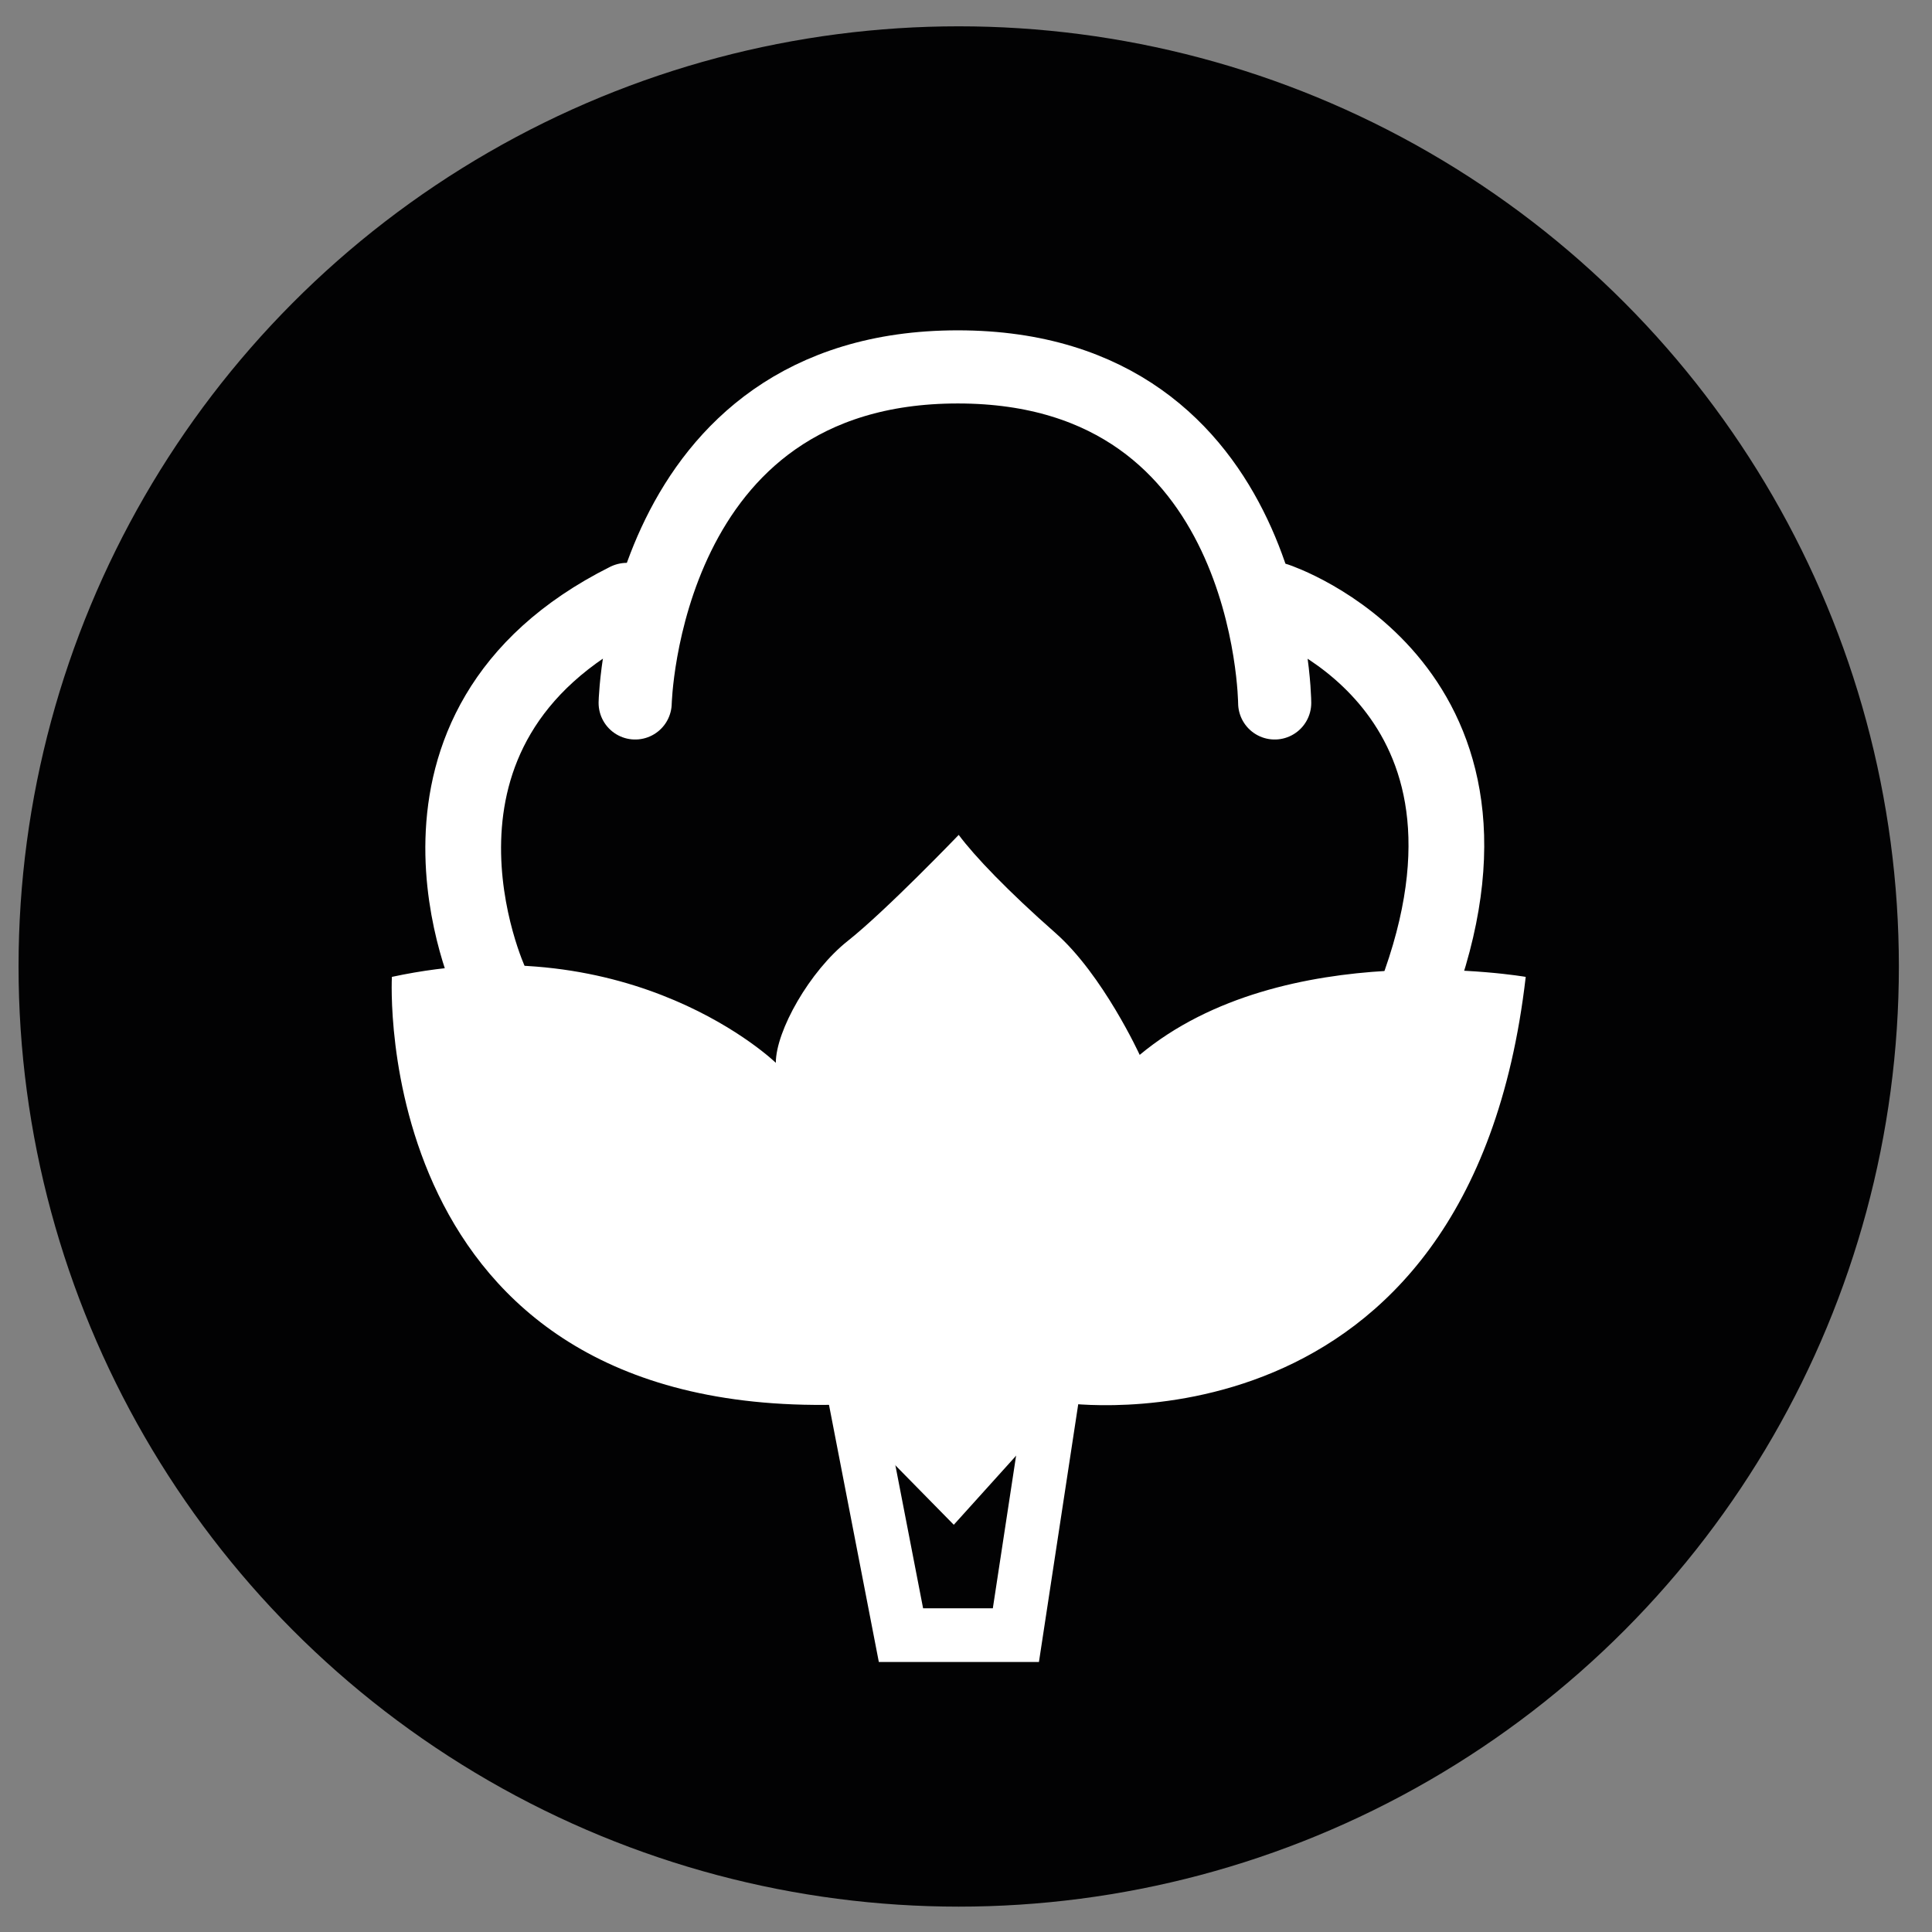
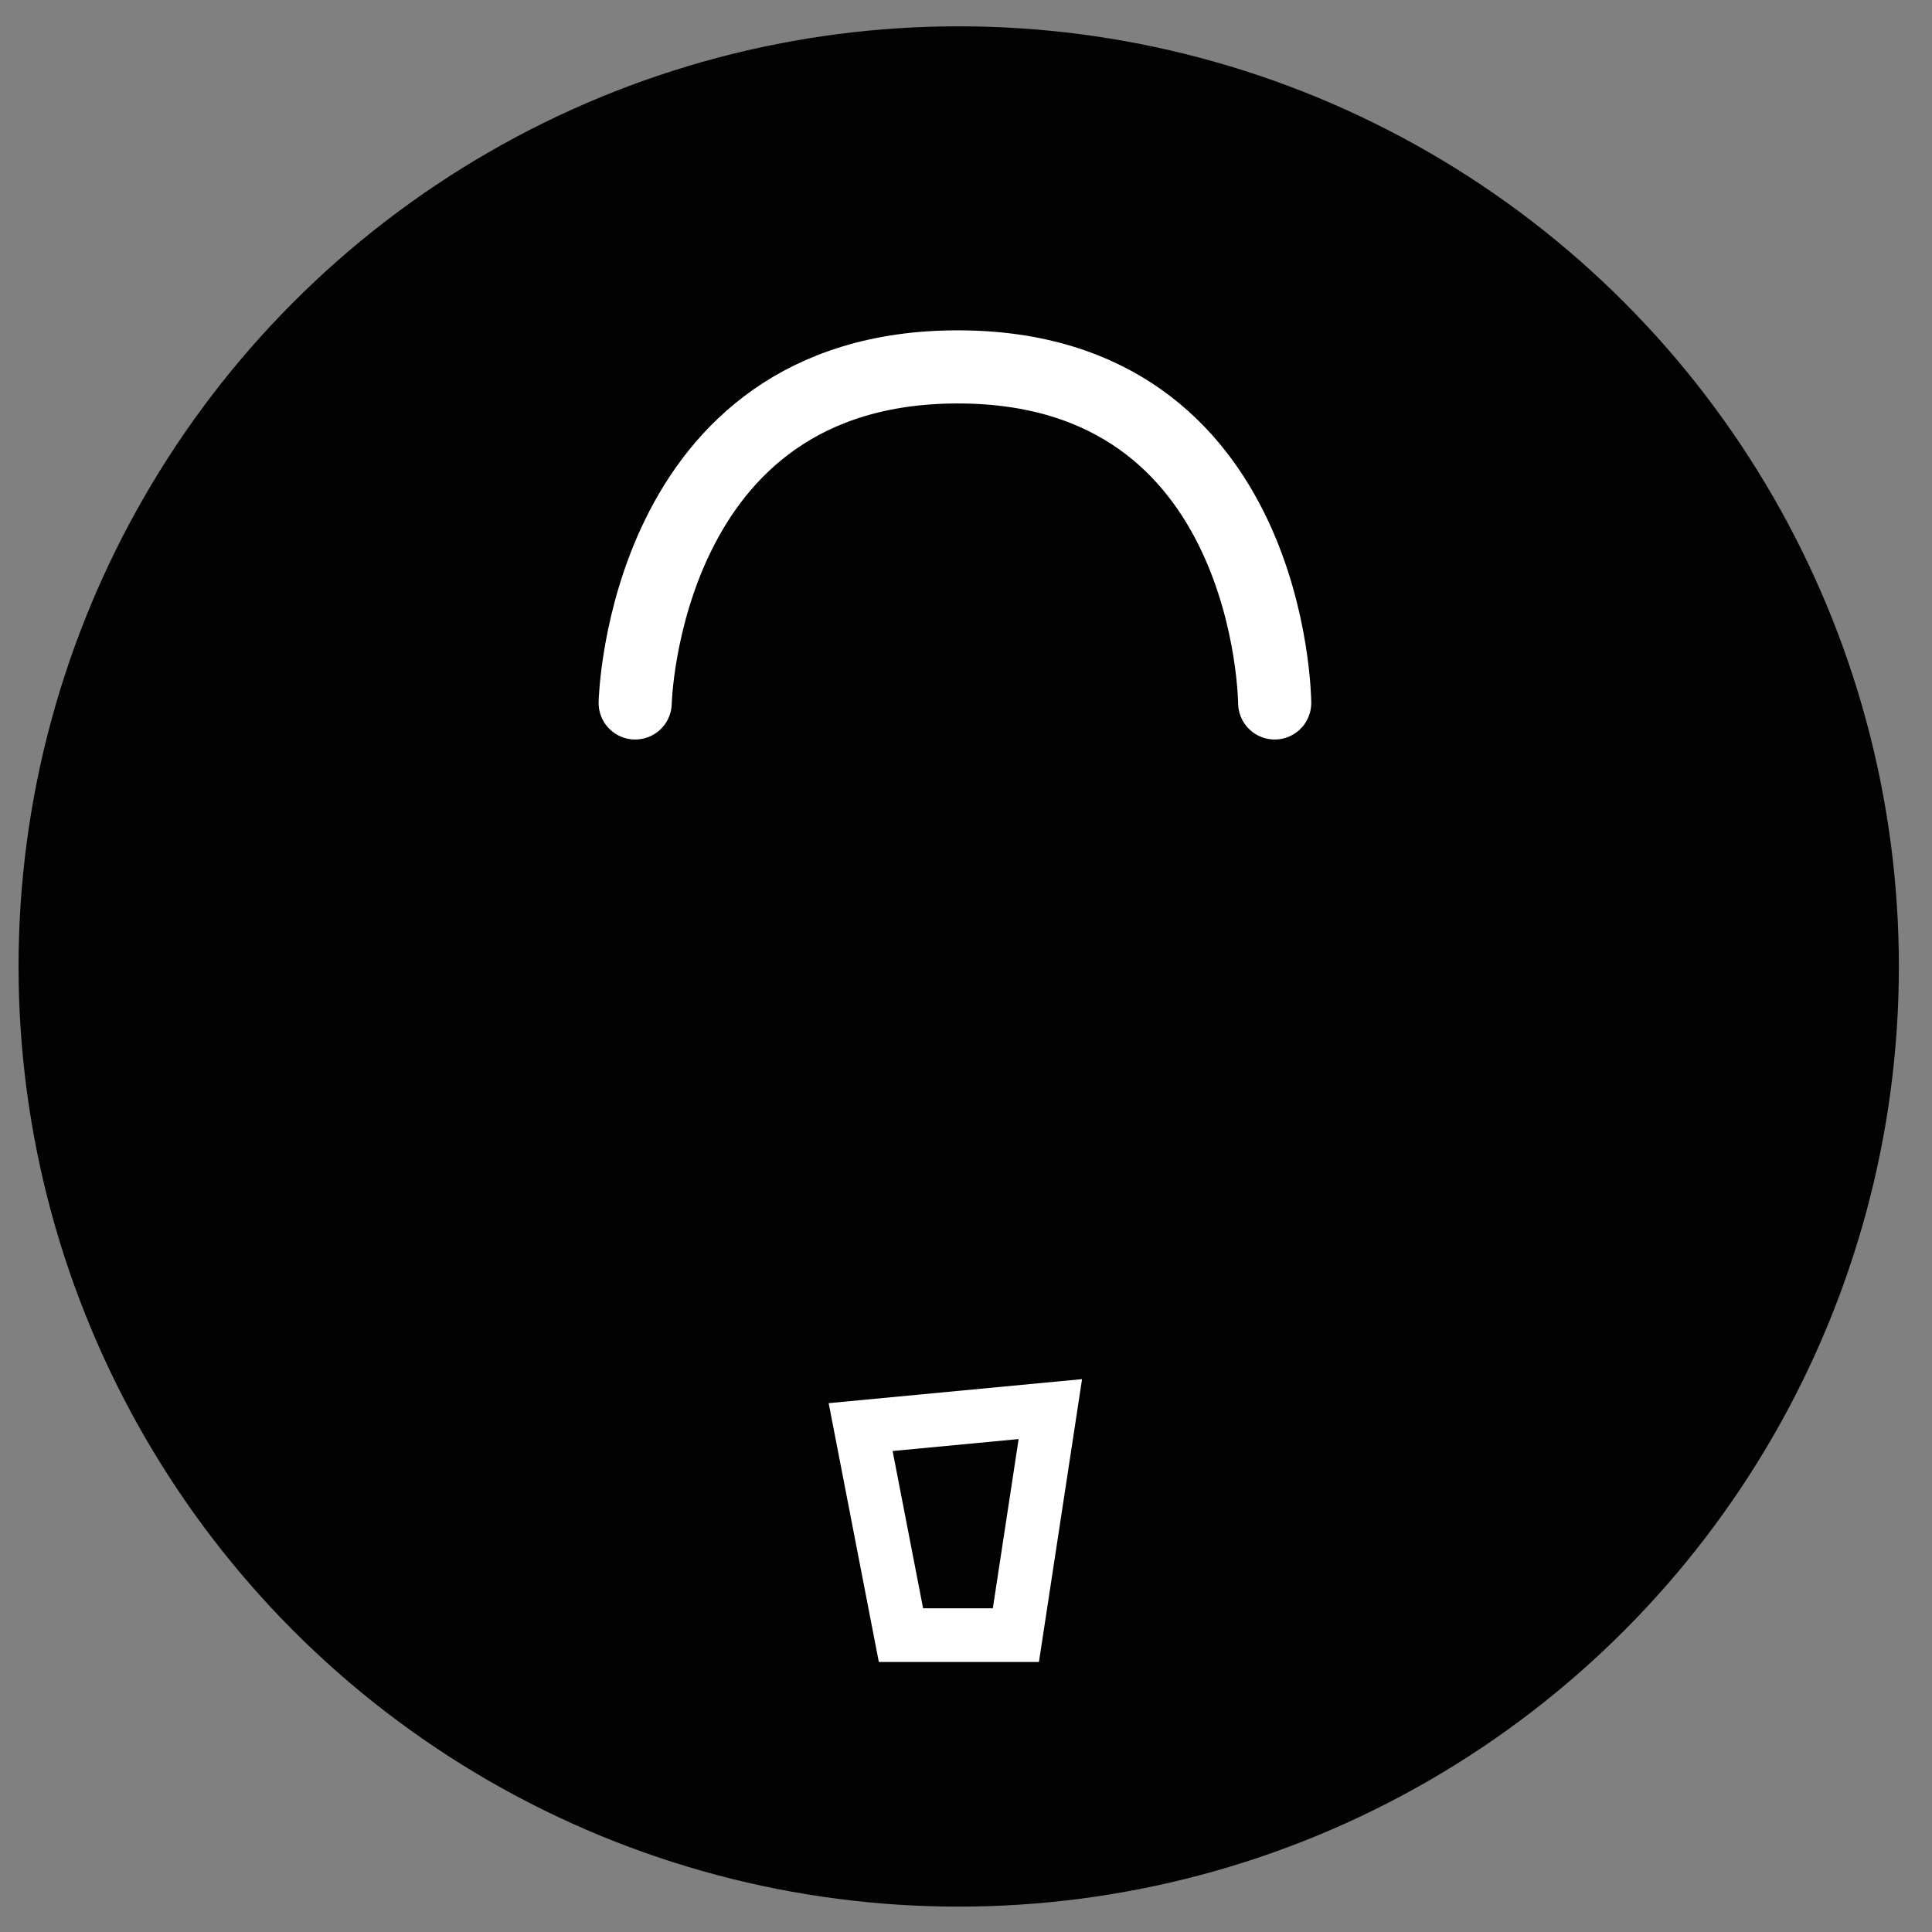
<svg xmlns="http://www.w3.org/2000/svg" xml:space="preserve" id="Vrstva_1" x="0" y="0" enable-background="new 0 0 102.05 102.05" version="1.1" viewBox="0 0 102.05 102.05" width="30" height="30">
  <rect x="0" y="0" width="102.05" height="102.05" fill="#808080" stroke="none" />
  <style>.st0{fill:#020203;}
	.st1{fill:#FFFFFF;}
	.st2{fill:none;stroke:#FFFFFF;stroke-width:3.863;stroke-linecap:round;stroke-linejoin:round;stroke-miterlimit:10;}
	.st3{fill:none;stroke:#FFFFFF;stroke-width:4;stroke-linecap:round;stroke-linejoin:round;stroke-miterlimit:10;}
	.st4{fill:none;stroke:#FFFFFF;stroke-width:2.835;stroke-miterlimit:10;}</style>
  <circle cx="50.64" cy="51.05" r="49.66" class="st0" />
-   <path d="M20.7 51.6s-1.27 23.13 23.45 22.6l6.23 6.34 5.81-6.44s21.44 3.17 24.4-22.5c0 0-12.78-2.22-20.39 4.12 0 0-1.94-4.23-4.45-6.44-2.52-2.22-4.26-4.04-5.11-5.18 0 0-3.85 4.01-5.86 5.6s-3.8 4.75-3.8 6.44c0 0-7.5-7.29-20.28-4.54z" class="st1" />
  <path d="M33.55 37.13s.4-17.75 17.04-17.75 16.74 17.75 16.74 17.75" class="st2" />
-   <path d="M25.92 51.92s-6.26-13.45 7.2-20.19M67.42 31.72s13.17 4.36 7.61 20.19" class="st3" />
  <path d="M45.46 75.38 47.59 86.37 53.66 86.37 55.48 74.43z" class="st4" />
</svg>